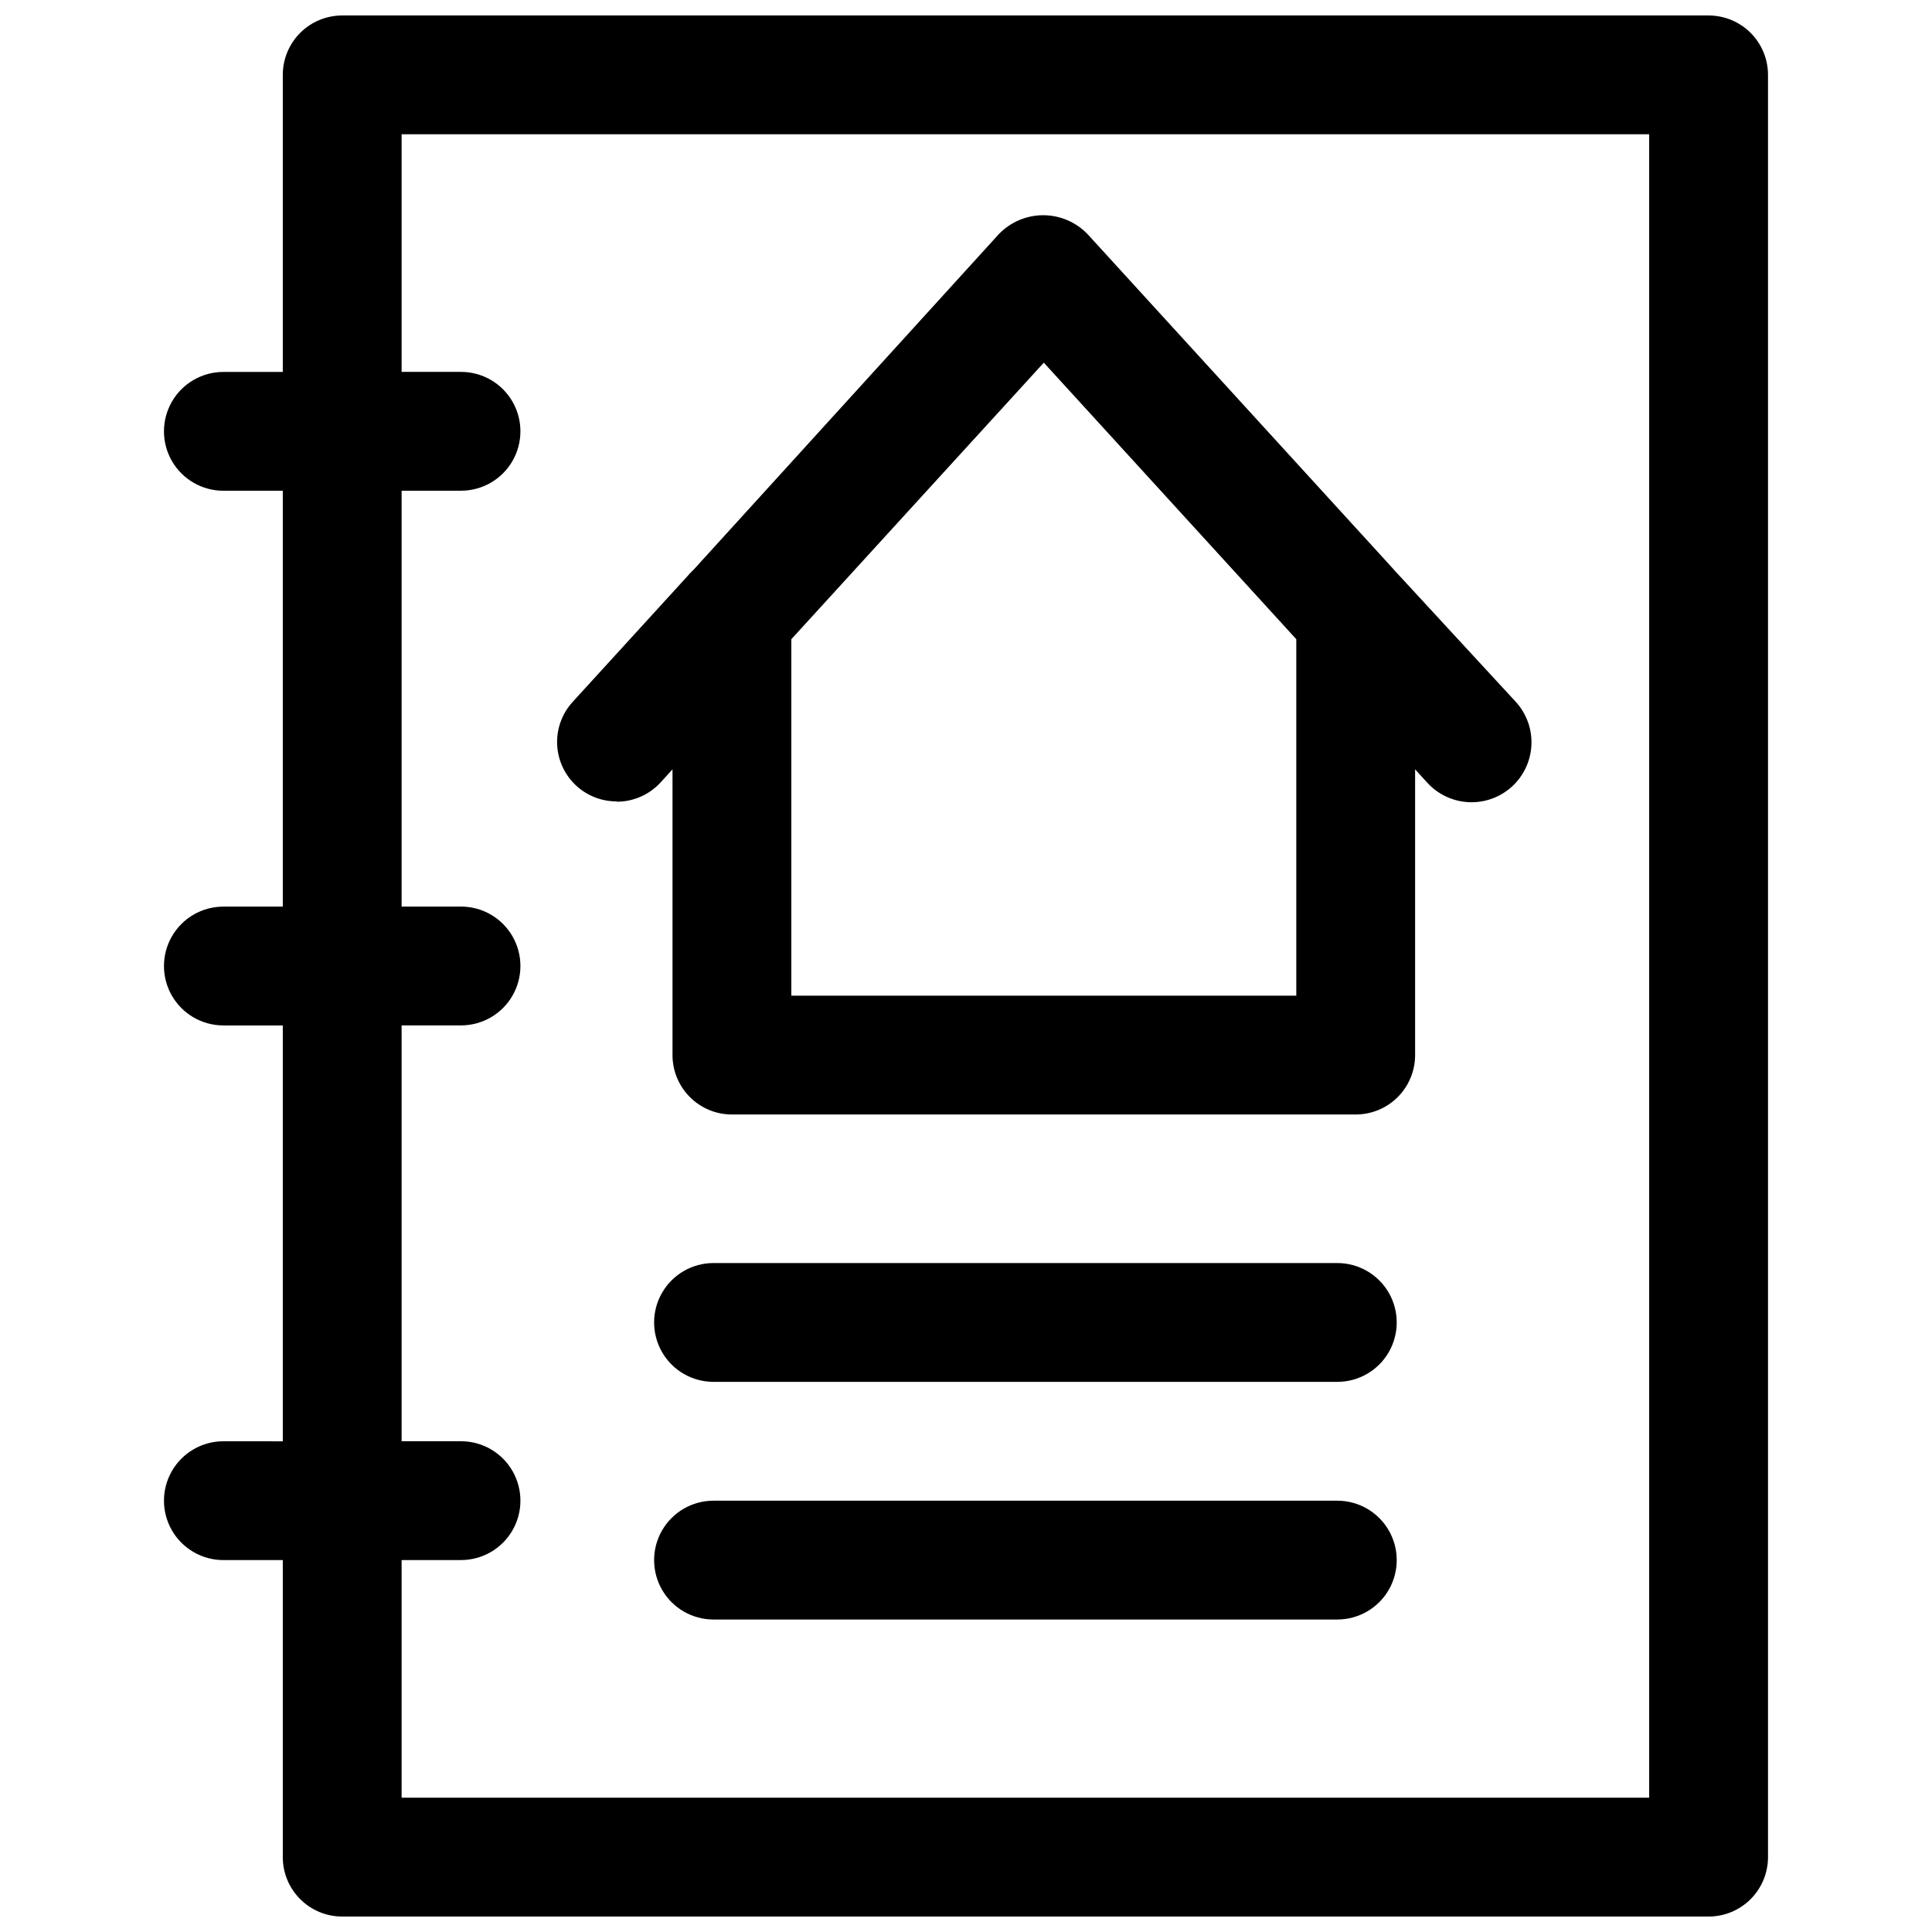
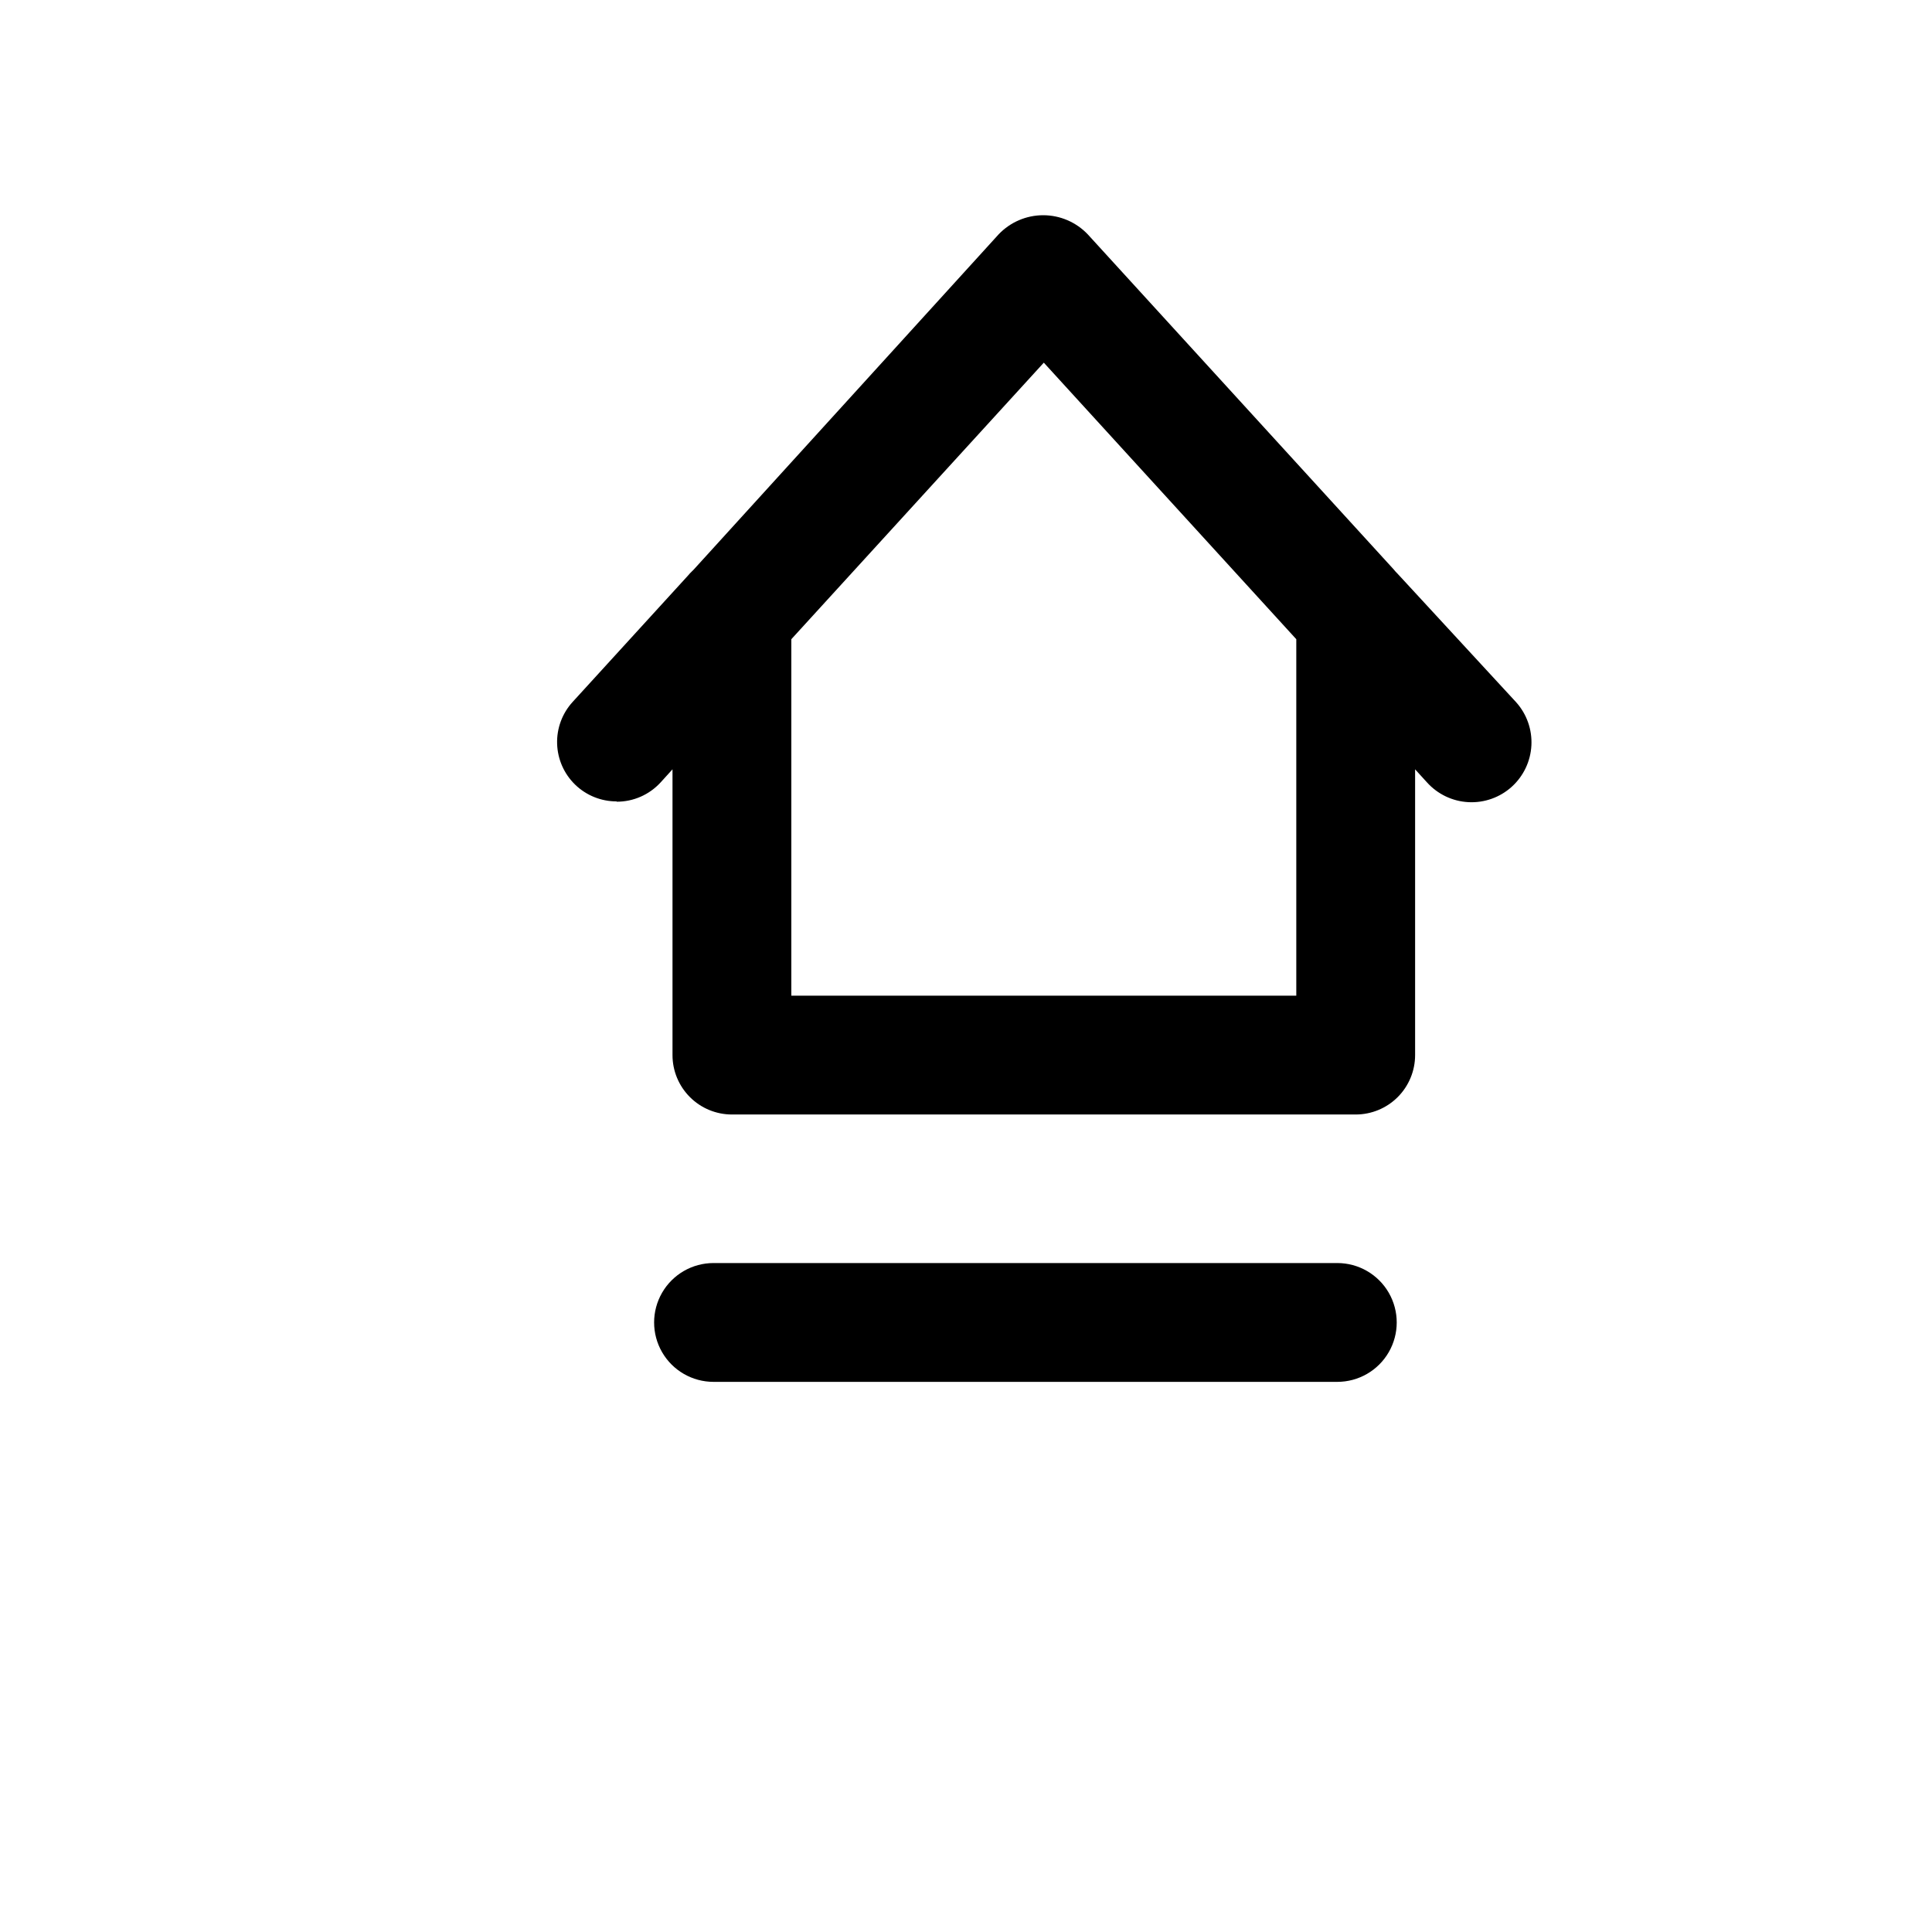
<svg xmlns="http://www.w3.org/2000/svg" width="800px" height="800px" version="1.1" viewBox="144 144 512 512">
  <defs>
    <clipPath id="a">
-       <path d="m187 148.09h426v503.81h-426z" />
-     </clipPath>
+       </clipPath>
  </defs>
  <g clip-path="url(#a)">
-     <path d="m203.2 525.95c-5.625 0-10.824 3.004-13.637 7.875-2.812 4.871-2.812 10.871 0 15.742s8.012 7.871 13.637 7.871h15.742v78.723c0 4.176 1.66 8.18 4.613 11.133 2.953 2.953 6.957 4.609 11.133 4.609h362.11c4.176 0 8.18-1.656 11.133-4.609 2.949-2.953 4.609-6.957 4.609-11.133v-472.32c0-4.172-1.66-8.18-4.609-11.133-2.953-2.949-6.957-4.609-11.133-4.609h-362.11c-4.176 0-8.18 1.66-11.133 4.609-2.953 2.953-4.613 6.961-4.613 11.133v78.723h-15.742c-5.625 0-10.824 3-13.637 7.871-2.812 4.871-2.812 10.875 0 15.746 2.812 4.871 8.012 7.871 13.637 7.871h15.742v110.21h-15.742c-5.625 0-10.824 3-13.637 7.871s-2.812 10.875 0 15.746 8.012 7.871 13.637 7.871h15.742v110.21zm47.23-110.21h15.746c5.625 0 10.82-3 13.633-7.871s2.812-10.875 0-15.746-8.008-7.871-13.633-7.871h-15.746v-110.21h15.746c5.625 0 10.82-3 13.633-7.871 2.812-4.871 2.812-10.875 0-15.746-2.812-4.871-8.008-7.871-13.633-7.871h-15.746v-62.977h330.62v440.83h-330.62v-62.977h15.746c5.625 0 10.82-3 13.633-7.871s2.812-10.871 0-15.742c-2.812-4.871-8.008-7.875-13.633-7.875h-15.746z" />
-   </g>
+     </g>
  <path d="m498.4 478.72h-165.31c-5.625 0-10.82 3-13.633 7.871s-2.812 10.875 0 15.746c2.812 4.871 8.008 7.871 13.633 7.871h165.31c5.625 0 10.824-3 13.637-7.871 2.812-4.871 2.812-10.875 0-15.746s-8.012-7.871-13.637-7.871z" />
-   <path d="m498.4 541.7h-165.31c-5.625 0-10.82 3-13.633 7.871s-2.812 10.875 0 15.746 8.008 7.871 13.633 7.871h165.31c5.625 0 10.824-3 13.637-7.871s2.812-10.875 0-15.746-8.012-7.871-13.637-7.871z" />
  <path d="m307.42 356.46c4.434 0.012 8.66-1.848 11.652-5.117l3.148-3.465v75.73c0 4.176 1.66 8.18 4.613 11.133 2.949 2.953 6.957 4.613 11.133 4.613h165.31c4.172 0 8.18-1.66 11.133-4.613 2.949-2.953 4.609-6.957 4.609-11.133v-75.727l3.148 3.465v-0.004c2.82 3.133 6.766 5.016 10.973 5.238 4.207 0.223 8.332-1.238 11.465-4.055 3.129-2.82 5.012-6.766 5.234-10.973 0.223-4.207-1.238-8.332-4.055-11.465l-30.859-33.453-1.18-1.258-0.395-0.473-81.082-88.801c-3.074-3.234-7.344-5.066-11.809-5.066-4.461 0-8.73 1.832-11.809 5.066l-80.766 88.797-1.023 1.023-0.551 0.629-30.543 33.457c-2.766 3.023-4.246 7.008-4.121 11.105s1.84 7.984 4.785 10.836c2.945 2.848 6.887 4.438 10.984 4.43zm113.2-116.35 66.91 73.289v94.465h-133.82v-94.465z" />
</svg>